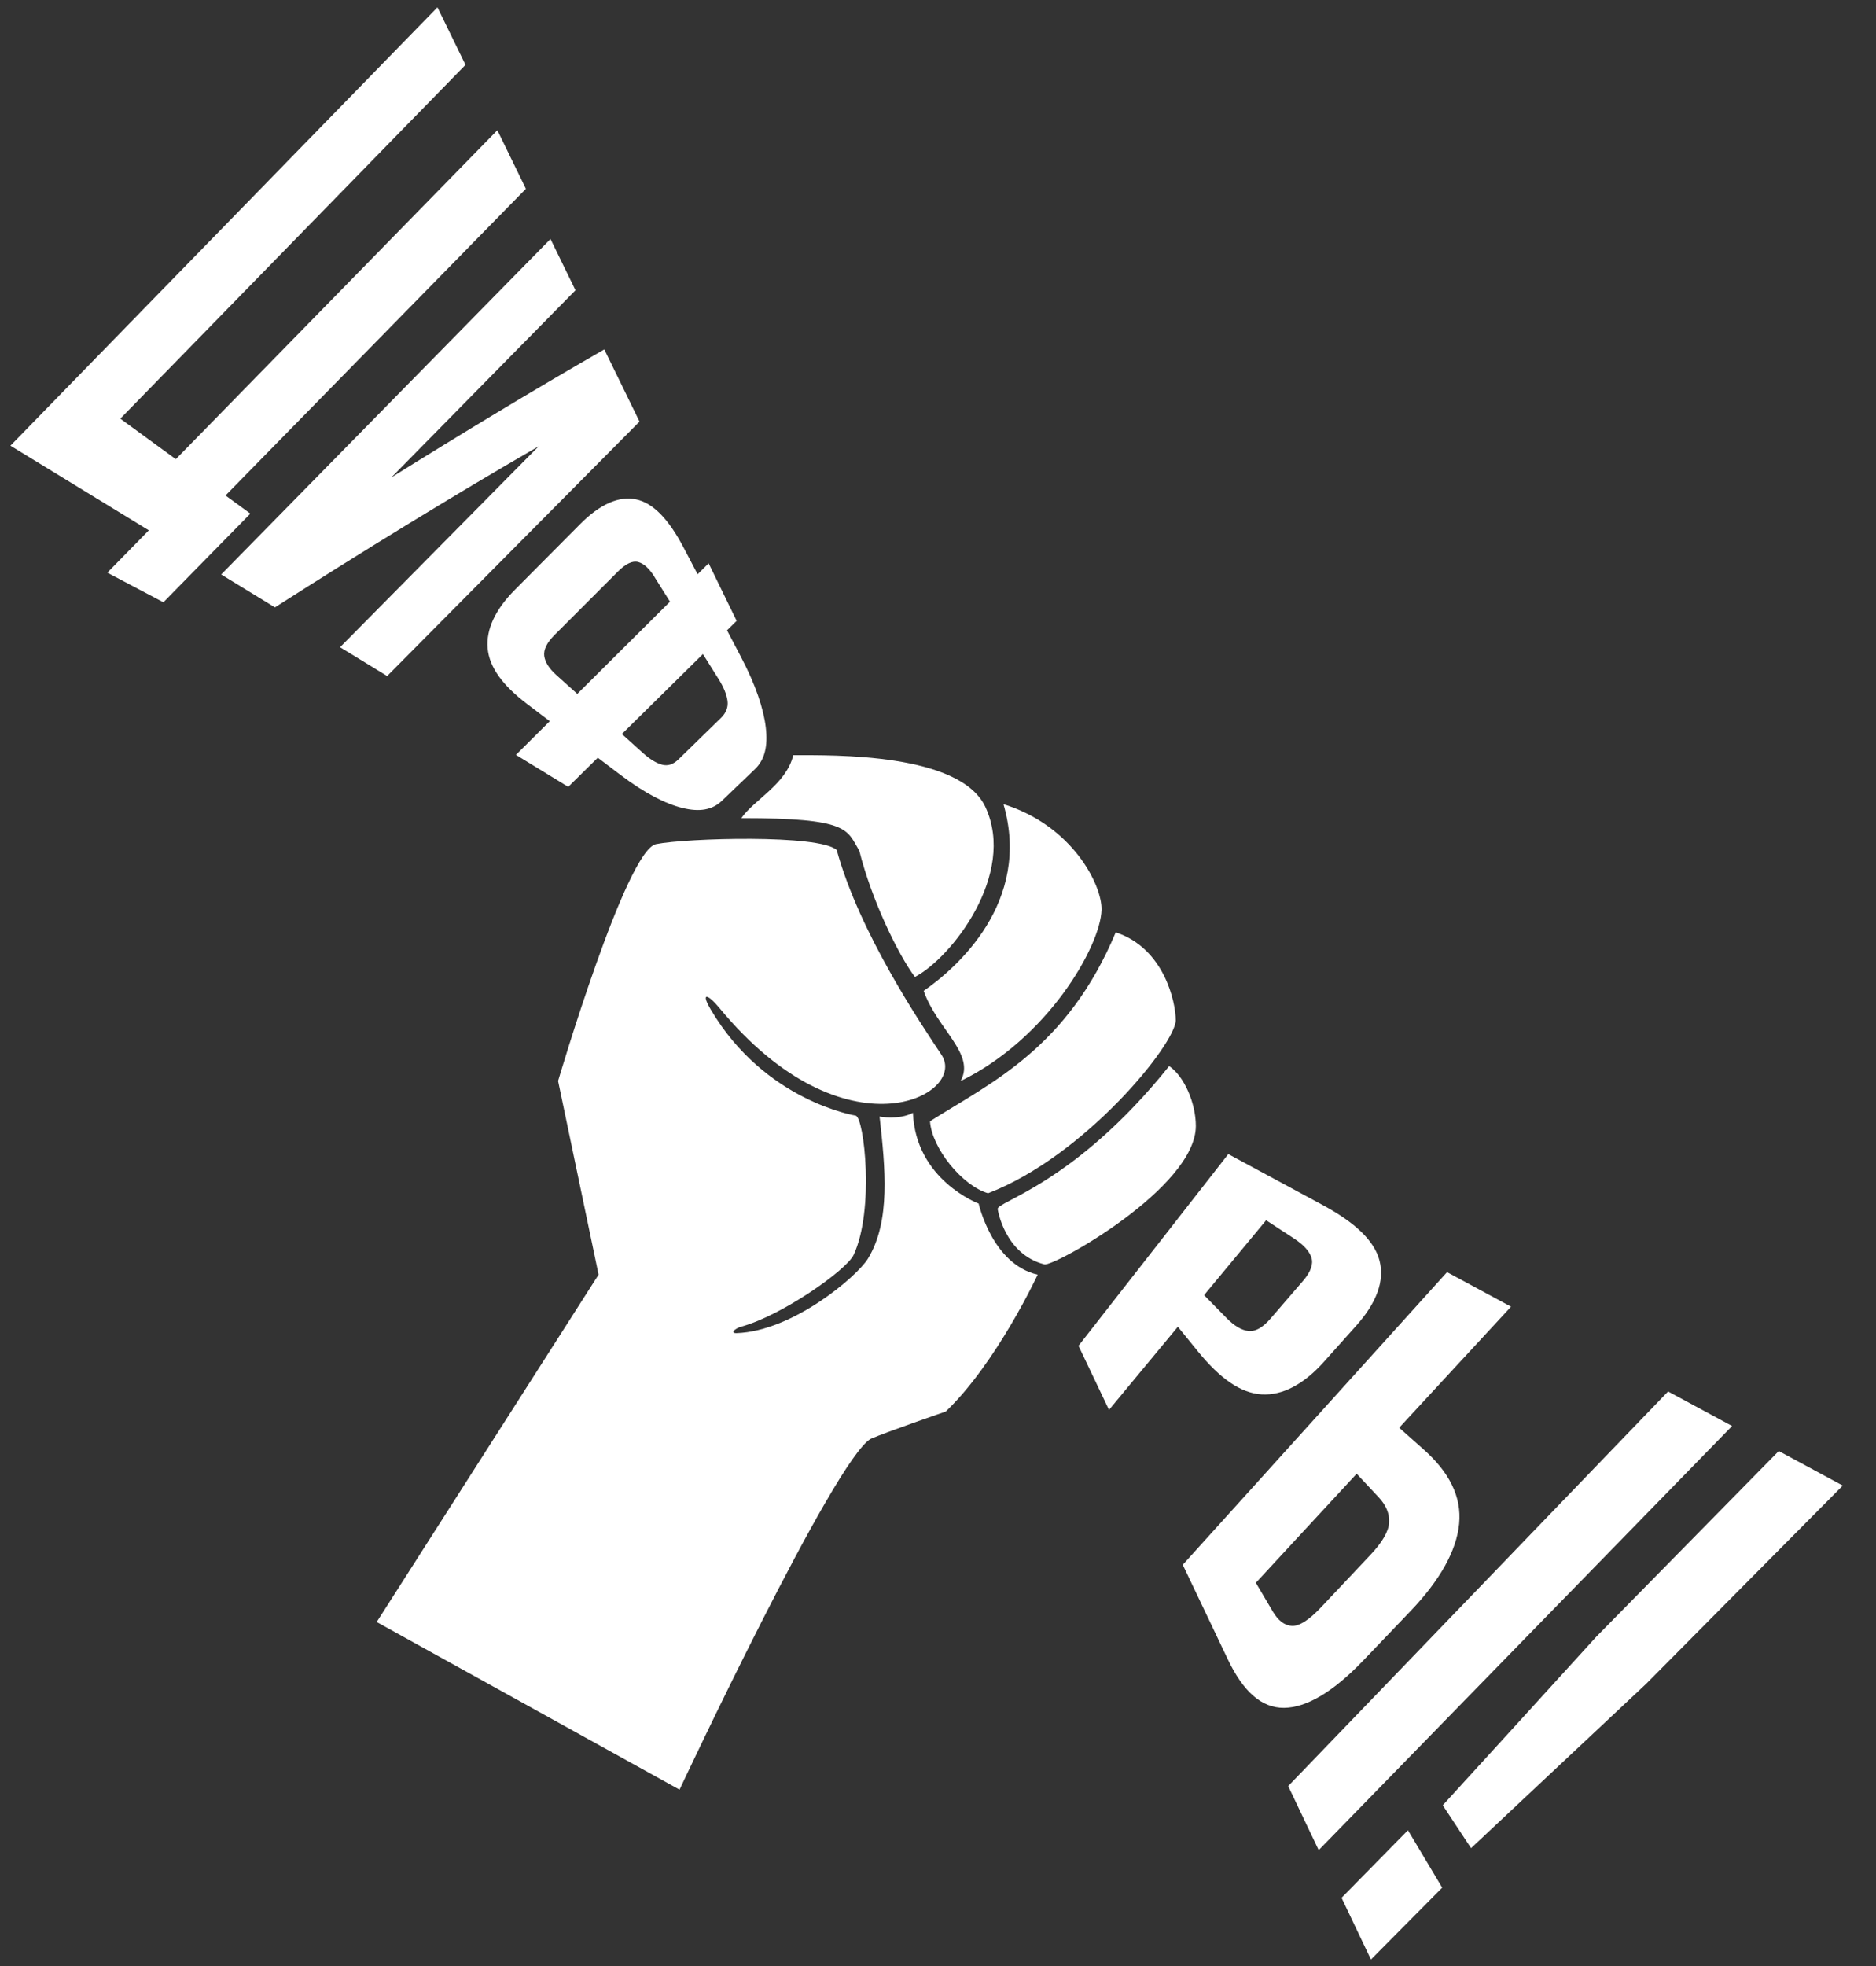
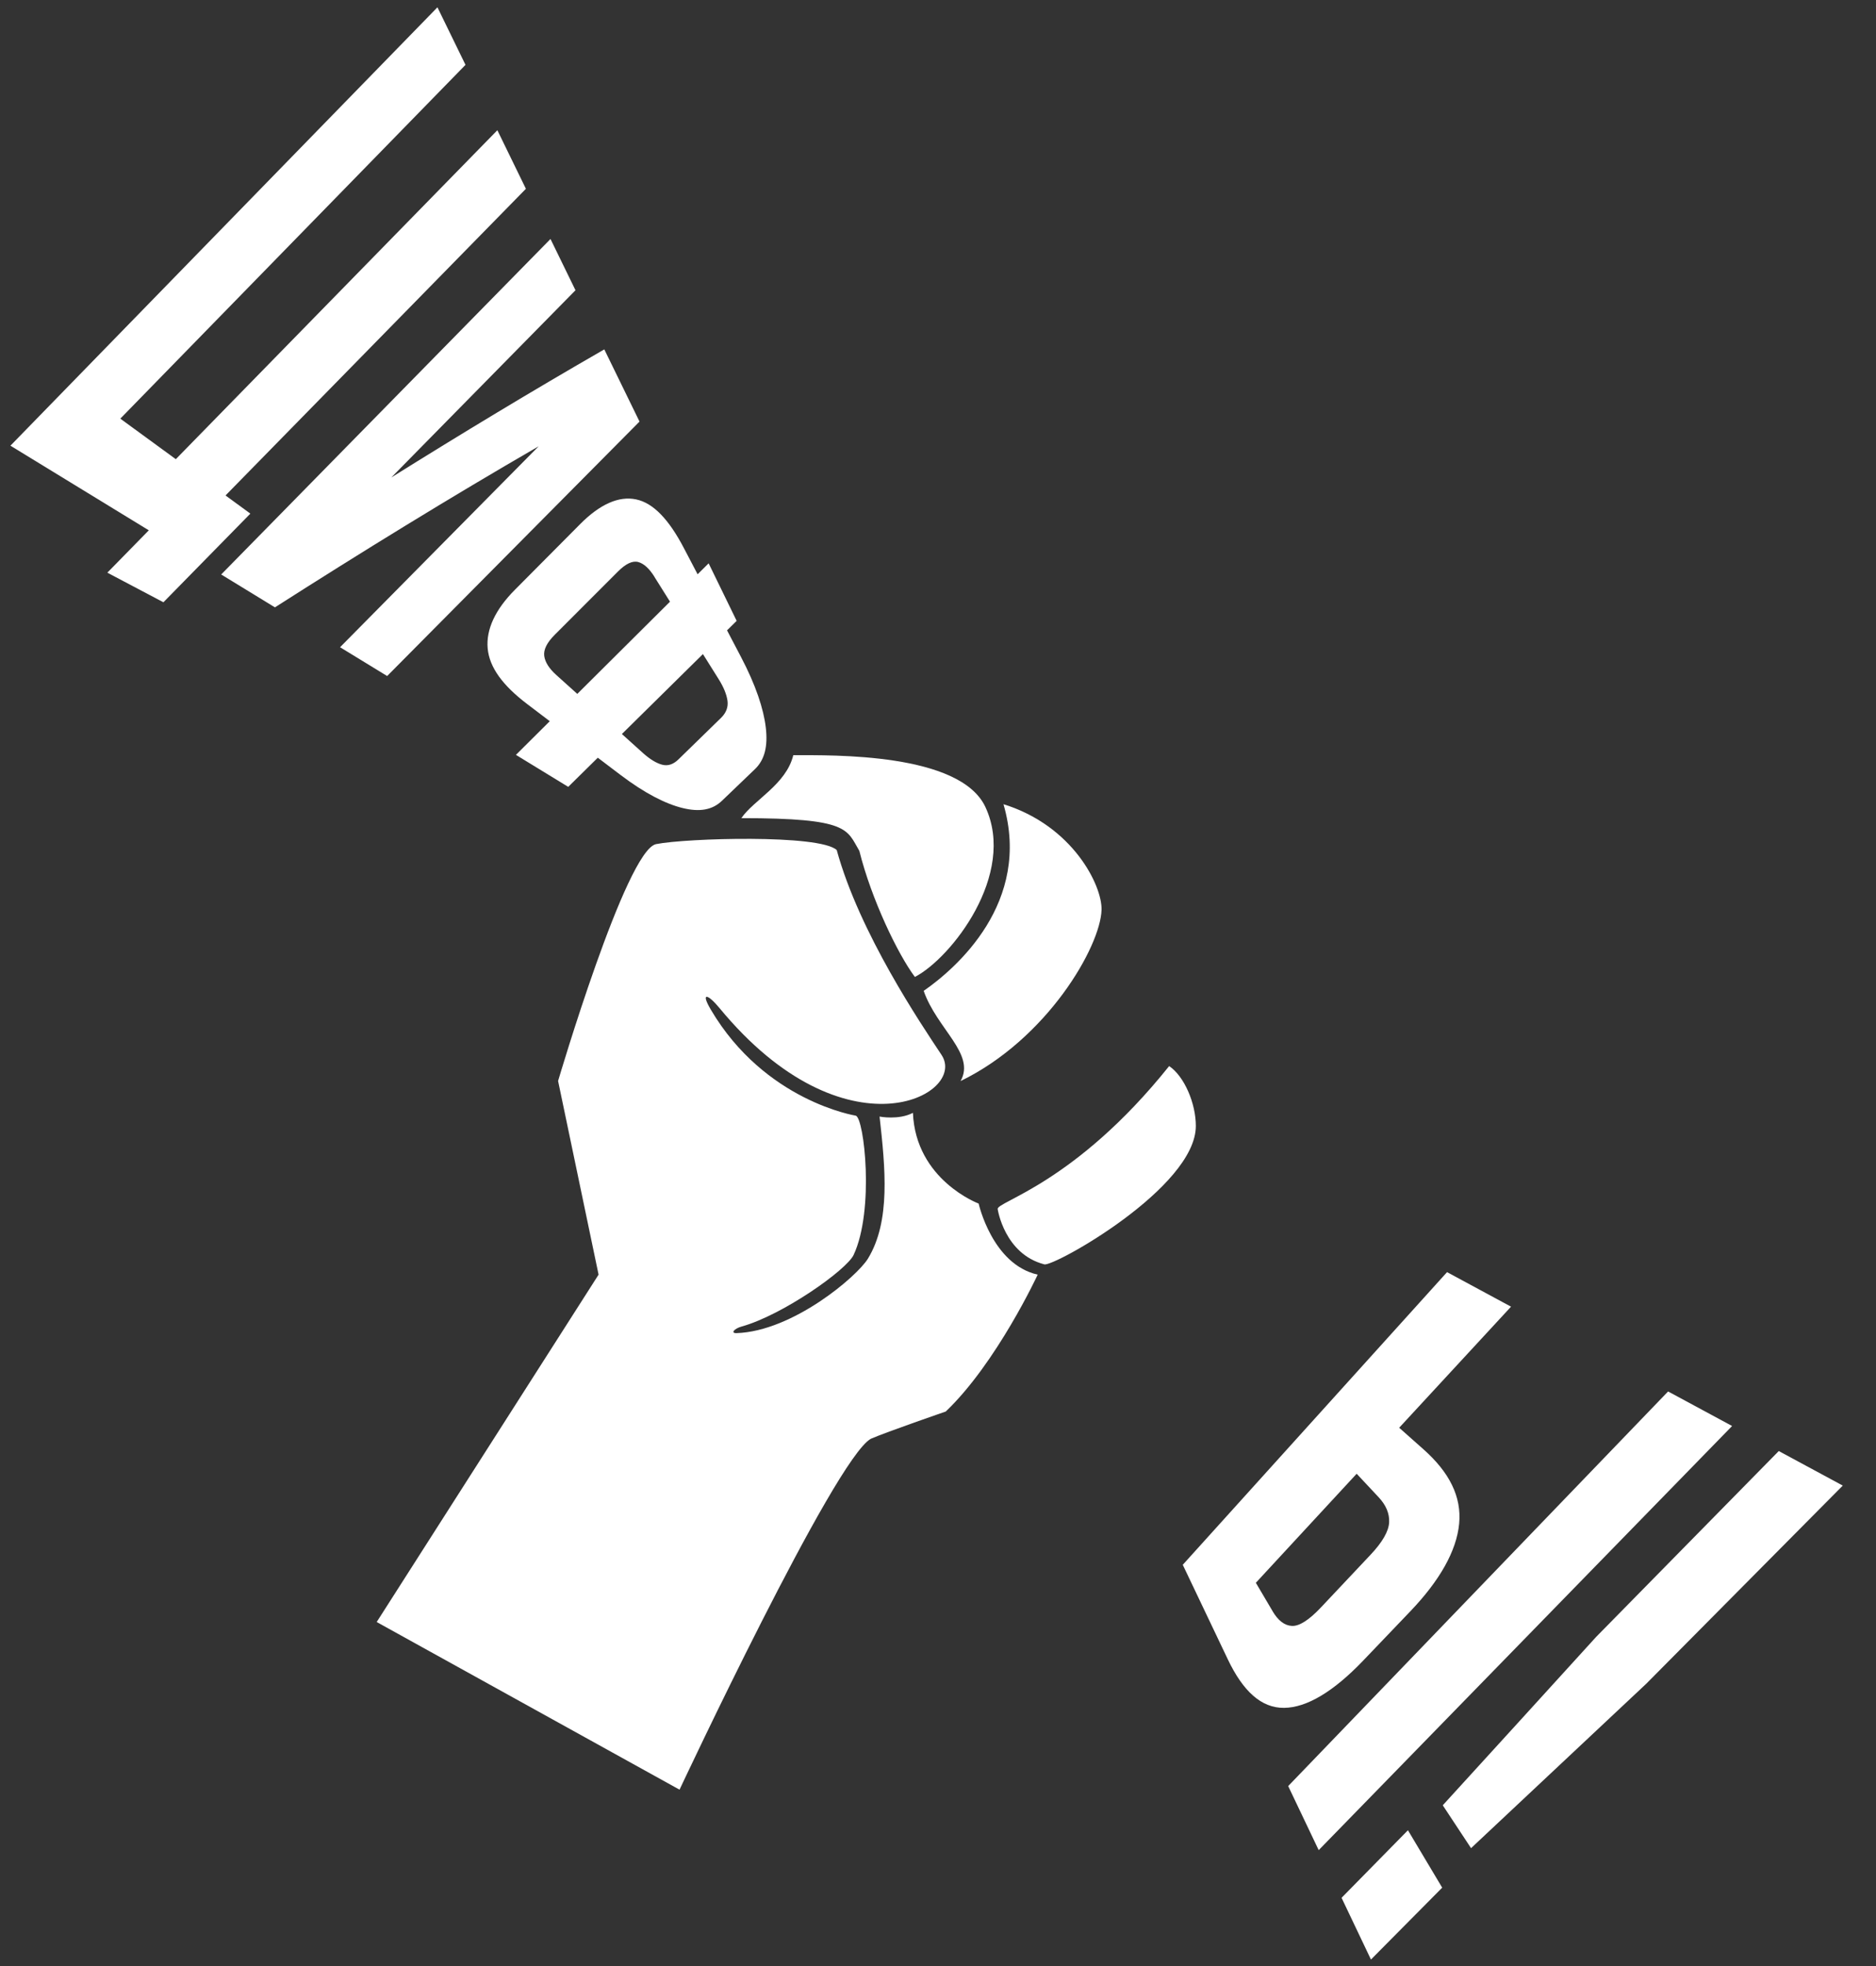
<svg xmlns="http://www.w3.org/2000/svg" width="84" height="88" viewBox="0 0 84 88" fill="none">
  <rect x="0" y="0" width="84" height="88" fill="#333333" stroke="none" />
  <path d="M53.545 50.397C53.545 49.392 53.033 48.178 52.35 47.718C48.128 52.992 44.588 53.788 44.673 54.123C44.673 54.123 44.972 56.132 46.763 56.593C47.19 56.702 53.545 53.16 53.545 50.397Z" fill="white" />
-   <path d="M49.958 41.732C47.782 46.922 44.399 48.444 41.641 50.188C41.726 51.402 43.091 53.076 44.242 53.411C48.593 51.737 52.645 46.713 52.645 45.667C52.645 44.867 52.133 42.443 49.958 41.732Z" fill="white" />
  <path d="M44.932 35.997C46.21 40.392 42.81 43.346 41.359 44.351C41.955 46.062 43.693 47.174 43.011 48.388C46.892 46.504 49.273 42.371 49.323 40.727C49.356 39.649 48.044 36.96 44.932 35.997Z" fill="white" />
  <path d="M44.122 36.122C45.529 39.136 42.586 42.891 40.965 43.728C40.208 42.72 39.019 40.258 38.478 38.085C37.906 37.125 38.045 36.62 33.195 36.62C33.746 35.809 35.202 35.114 35.52 33.802C37.312 33.802 42.988 33.694 44.122 36.122Z" fill="white" />
  <path d="M16.867 72.602L30.427 80.106C30.427 80.106 37.373 65.291 38.993 64.4C39.72 64.084 42.348 63.18 42.348 63.18C44.633 60.998 46.464 57.053 46.464 57.053C44.426 56.596 43.82 53.872 43.82 53.872C43.82 53.872 41.005 52.825 40.877 49.811C40.237 50.146 39.384 49.978 39.384 49.978C39.64 52.281 39.886 54.663 38.862 56.338C38.376 57.133 35.501 59.586 32.98 59.671C32.699 59.68 32.876 59.468 33.203 59.377C35.046 58.865 37.909 56.842 38.222 56.17C39.161 54.161 38.696 50.044 38.318 49.937C38.318 49.937 34.25 49.297 31.829 45.194C31.354 44.389 31.693 44.486 32.218 45.123C37.849 51.946 43.351 49.016 42.157 47.216C41.25 45.849 38.488 41.774 37.465 38.048C36.697 37.336 30.721 37.514 29.377 37.783C28.034 38.053 24.989 48.384 24.989 48.384L26.802 57.053L16.867 72.602Z" fill="white" />
-   <path d="M59.218 53.934C60.659 54.712 61.534 55.52 61.769 56.425C62.005 57.328 61.638 58.315 60.736 59.326C60.156 59.977 59.867 60.301 59.285 60.95C58.383 61.961 57.425 62.47 56.485 62.412C55.545 62.353 54.624 61.697 53.652 60.506C53.288 60.058 53.105 59.833 52.74 59.385C51.506 60.872 50.889 61.618 49.657 63.105C49.11 61.958 48.839 61.386 48.291 60.238C50.526 57.379 52.761 54.517 54.998 51.657C56.686 52.569 57.53 53.023 59.218 53.934ZM56.692 54.619C55.581 55.96 55.026 56.63 53.914 57.971C54.319 58.383 54.522 58.59 54.928 59.002C55.266 59.345 55.586 59.539 55.896 59.575C56.207 59.611 56.54 59.425 56.889 59.019C57.468 58.349 57.758 58.012 58.337 57.342C58.686 56.938 58.815 56.584 58.72 56.288C58.623 55.993 58.363 55.711 57.945 55.438C57.443 55.111 57.192 54.946 56.692 54.619Z" fill="white" />
  <path d="M52.961 70.039C56.905 65.673 60.849 61.307 64.793 56.941C65.938 57.559 66.513 57.87 67.658 58.487L62.65 63.906C63.084 64.291 63.303 64.484 63.738 64.872C64.895 65.899 65.451 66.99 65.335 68.204C65.219 69.418 64.466 70.745 63.148 72.123C62.3 73.007 61.878 73.45 61.032 74.335C59.714 75.712 58.513 76.436 57.495 76.444C56.479 76.455 55.659 75.705 54.973 74.265C54.169 72.577 53.767 71.731 52.961 70.043L52.961 70.039ZM56.978 72.113C57.226 72.534 57.513 72.759 57.845 72.776C58.175 72.794 58.611 72.517 59.147 71.948C60.033 71.006 60.477 70.535 61.364 69.595C61.9 69.028 62.179 68.541 62.2 68.142C62.22 67.744 62.061 67.371 61.733 67.02C61.337 66.598 61.14 66.387 60.746 65.965C59.242 67.592 57.738 69.219 56.232 70.846C56.53 71.353 56.68 71.606 56.98 72.113L56.978 72.113ZM74.691 62.282C75.837 62.9 76.409 63.21 77.557 63.828C71.386 70.155 65.215 76.485 59.046 82.812C58.499 81.664 58.227 81.093 57.68 79.945C63.35 74.057 69.021 68.17 74.691 62.282Z" fill="white" />
  <path d="M64.6 80.806C66.892 78.296 69.181 75.784 71.469 73.268C74.195 70.495 76.92 67.722 79.646 64.949C80.792 65.567 81.365 65.877 82.512 66.495L73.711 75.366C71.097 77.819 68.482 80.272 65.868 82.724C65.362 81.956 65.109 81.574 64.602 80.806L64.6 80.806ZM64.576 84.492C63.3 85.778 62.662 86.422 61.386 87.709C60.859 86.604 60.596 86.051 60.07 84.946C61.259 83.736 61.853 83.132 63.042 81.922C63.656 82.951 63.962 83.465 64.576 84.492Z" fill="white" />
-   <path d="M5.387 18.739C6.381 19.465 6.877 19.828 7.872 20.553C12.671 15.646 17.471 10.736 22.27 5.829C22.781 6.878 23.038 7.403 23.548 8.451C19.064 13.026 14.58 17.602 10.098 22.177C10.543 22.502 10.765 22.665 11.21 22.99C9.913 24.312 8.615 25.634 7.317 26.958C6.313 26.427 5.809 26.163 4.806 25.633C5.548 24.875 5.921 24.496 6.663 23.737C4.597 22.475 2.533 21.212 0.467 19.949C6.843 13.407 13.216 6.867 19.587 0.327C20.09 1.358 20.34 1.872 20.843 2.903C15.691 8.181 10.539 13.461 5.387 18.739Z" fill="white" />
+   <path d="M5.387 18.739C6.381 19.465 6.877 19.828 7.872 20.553C12.671 15.646 17.471 10.736 22.27 5.829C22.781 6.878 23.038 7.403 23.548 8.451C19.064 13.026 14.58 17.602 10.098 22.177C10.543 22.502 10.765 22.665 11.21 22.99C9.913 24.312 8.615 25.634 7.317 26.958C6.313 26.427 5.809 26.163 4.806 25.633C5.548 24.875 5.921 24.496 6.663 23.737C4.597 22.475 2.533 21.212 0.467 19.949C6.843 13.407 13.216 6.867 19.587 0.327C20.09 1.358 20.34 1.872 20.843 2.903C15.691 8.181 10.539 13.461 5.387 18.739" fill="white" />
  <path d="M12.311 27.186C11.348 26.597 10.867 26.303 9.904 25.714C14.819 20.708 19.734 15.703 24.649 10.697C25.097 11.616 25.32 12.073 25.768 12.992C23.02 15.785 20.27 18.578 17.522 21.371C20.669 19.406 23.84 17.489 27.058 15.639C27.689 16.932 28.005 17.577 28.635 18.87C24.869 22.667 21.101 26.462 17.335 30.259C16.492 29.744 16.07 29.485 15.226 28.97C18.191 25.972 21.154 22.974 24.119 19.976C20.12 22.288 16.199 24.703 12.309 27.186L12.311 27.186Z" fill="white" />
  <path d="M24.618 32.282C24.211 31.974 24.008 31.818 23.601 31.51C22.518 30.688 21.913 29.877 21.836 29.023C21.76 28.168 22.181 27.278 23.053 26.401C24.226 25.22 24.813 24.63 25.988 23.448C26.86 22.573 27.707 22.189 28.482 22.353C29.257 22.515 29.95 23.255 30.614 24.518C30.863 24.992 30.987 25.23 31.236 25.705C31.433 25.508 31.533 25.412 31.73 25.215C32.232 26.246 32.482 26.759 32.985 27.79C32.813 27.961 32.725 28.045 32.554 28.214C32.803 28.689 32.929 28.927 33.176 29.401C33.84 30.663 34.194 31.737 34.29 32.572C34.386 33.405 34.241 34.006 33.804 34.426C33.214 34.993 32.918 35.276 32.328 35.841C31.891 36.261 31.32 36.352 30.565 36.168C29.809 35.984 28.867 35.508 27.785 34.687C27.378 34.379 27.174 34.223 26.767 33.915C26.236 34.437 25.971 34.698 25.443 35.22C24.506 34.646 24.038 34.361 23.101 33.788C23.707 33.185 24.01 32.884 24.616 32.282L24.618 32.282ZM29.306 25.82C29.073 25.45 28.834 25.228 28.579 25.157C28.325 25.087 28.019 25.231 27.67 25.581C26.538 26.715 25.97 27.281 24.837 28.415C24.486 28.766 24.33 29.084 24.369 29.365C24.41 29.646 24.591 29.926 24.905 30.209C25.283 30.549 25.471 30.719 25.849 31.059C27.233 29.684 28.617 28.306 30 26.931C29.721 26.487 29.582 26.265 29.304 25.823L29.306 25.82ZM31.475 29.276C30.024 30.708 29.297 31.423 27.846 32.855C28.223 33.195 28.411 33.365 28.789 33.705C29.104 33.987 29.391 34.161 29.647 34.228C29.902 34.296 30.146 34.218 30.38 33.989C31.141 33.248 31.521 32.876 32.282 32.135C32.516 31.906 32.612 31.653 32.575 31.369C32.536 31.086 32.404 30.756 32.171 30.387C31.893 29.943 31.754 29.721 31.475 29.278L31.475 29.276Z" fill="white" />
</svg>